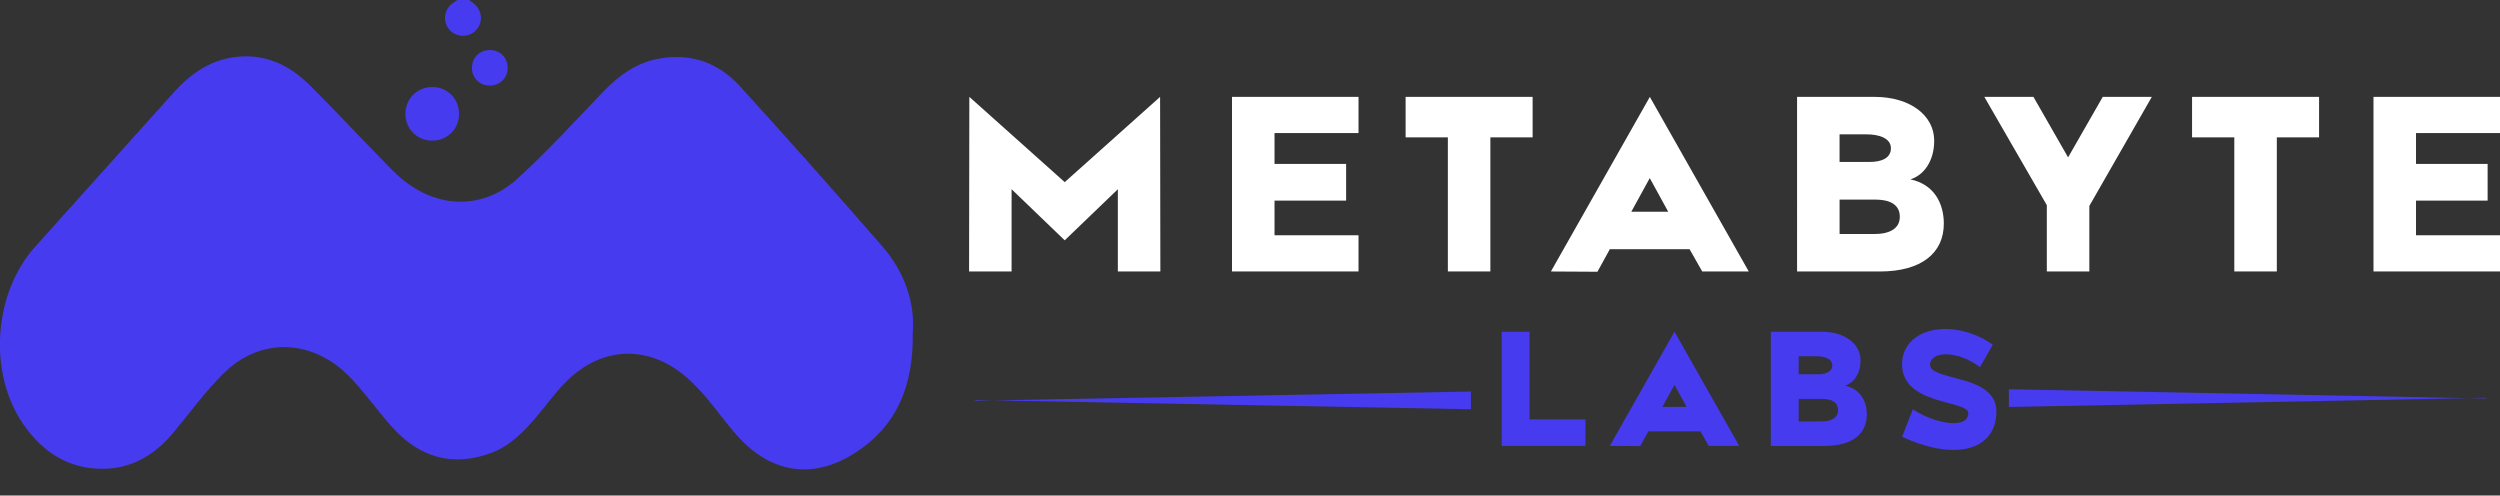
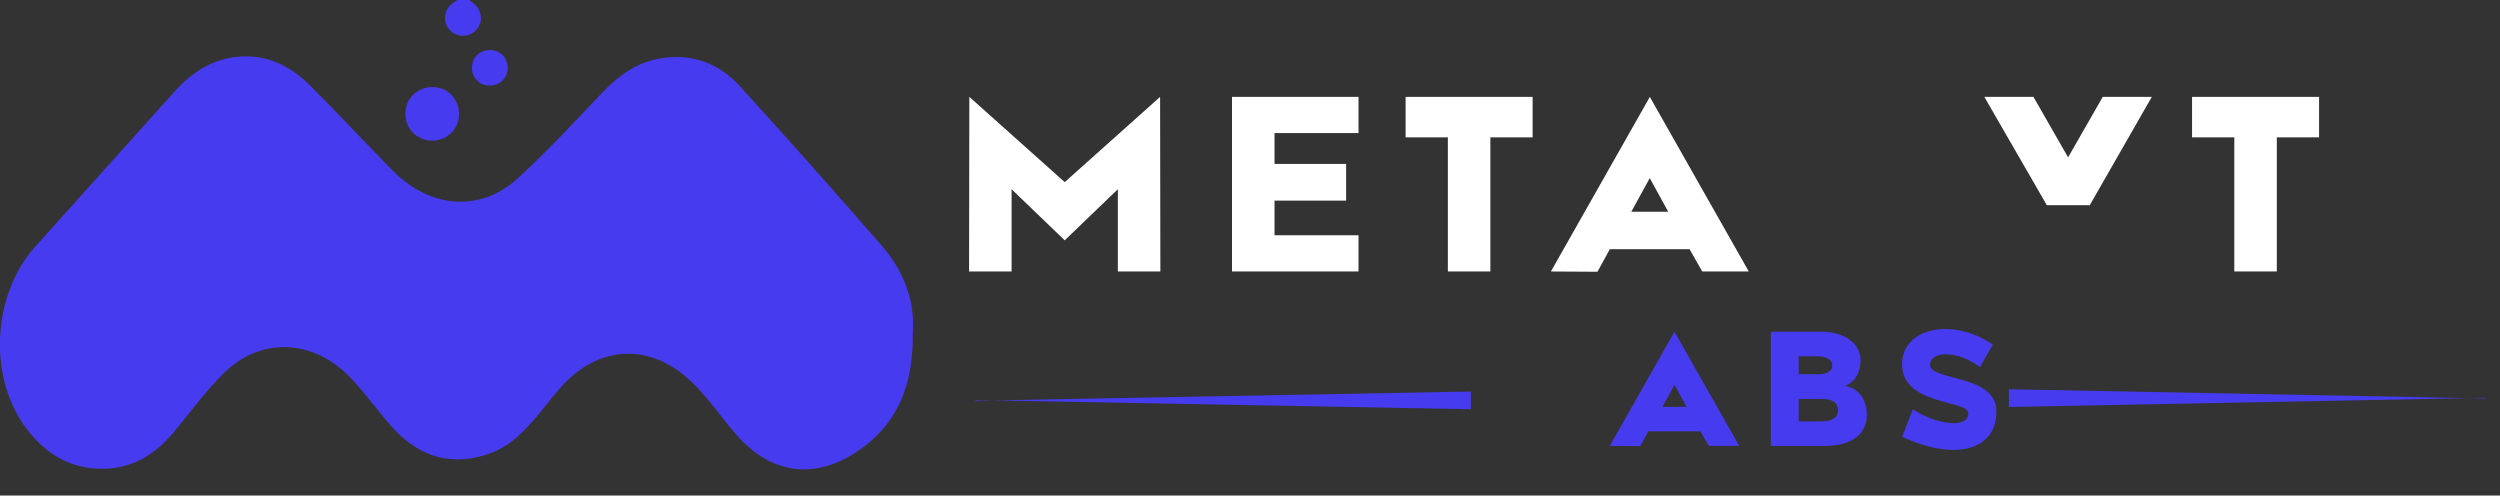
<svg xmlns="http://www.w3.org/2000/svg" id="Layer_1" data-name="Layer 1" viewBox="0 0 750.97 148.86">
  <rect x="0" y="0" width="750.97" height="148.86" fill="#333333" stroke="none" />
  <defs>
    <style>
      .cls-1 {
        fill: #473bf0;
      }

      .cls-2 {
        fill: #fff;
      }
    </style>
  </defs>
  <g>
    <path class="cls-2" d="M291.18,29.1l28.65,25.61,28.65-25.61.08,52.44h-12.77v-24.7l-15.96,15.35-15.96-15.35v24.7h-12.77l.08-52.44Z" />
    <path class="cls-2" d="M370.08,29.1h38v10.87h-25.23v9.27h21.51v11.02h-21.51v10.41h25.23v10.87h-38V29.1Z" />
    <path class="cls-2" d="M434.92,41.26h-12.69v-12.16h38.15v12.16h-12.69v40.28h-12.77v-40.28Z" />
    <path class="cls-2" d="M507.51,74.86h-23.94l-3.72,6.77-13.98-.08,29.72-52.44,29.72,52.44h-13.98l-3.8-6.69ZM501.12,63.61l-5.55-10.11-5.55,10.11h11.1Z" />
-     <path class="cls-2" d="M539.81,29.1h23.26c10.79,0,17.94,5.62,17.94,13.15,0,6.08-3.04,10.34-7.14,11.63,7.14,1.52,10.03,7.22,10.03,13.3,0,8.74-6.61,14.37-19.23,14.37h-24.85V29.1ZM561.7,48.64c3.19,0,6.31-.99,6.31-4.1s-3.72-4.18-7.22-4.18h-8.21v8.28h9.12ZM563,70.3c4.56,0,7.68-1.6,7.68-5.17,0-3.34-2.43-5.17-7.45-5.17h-10.64v10.34h10.41Z" />
-     <path class="cls-2" d="M614.84,61.63l-18.77-32.53h14.75l10.41,18.17,10.41-18.17h14.74l-18.77,32.76v19.69h-12.77v-19.91Z" />
+     <path class="cls-2" d="M614.84,61.63l-18.77-32.53h14.75l10.41,18.17,10.41-18.17h14.74l-18.77,32.76v19.69v-19.91Z" />
    <path class="cls-2" d="M671.16,41.26h-12.69v-12.16h38.15v12.16h-12.69v40.28h-12.77v-40.28Z" />
-     <path class="cls-2" d="M712.97,29.1h38v10.87h-25.23v9.27h21.51v11.02h-21.51v10.41h25.23v10.87h-38V29.1Z" />
  </g>
  <g>
-     <path class="cls-1" d="M451.1,99.64h8.35v26.35h16.8v7.95h-25.16v-34.3Z" />
    <path class="cls-1" d="M510.81,129.57h-15.66l-2.44,4.42-9.15-.05,19.44-34.3,19.44,34.3h-9.15l-2.49-4.38ZM506.63,122.21l-3.63-6.61-3.63,6.61h7.26Z" />
    <path class="cls-1" d="M531.94,99.64h15.21c7.06,0,11.73,3.68,11.73,8.6,0,3.98-1.99,6.76-4.67,7.61,4.67.99,6.56,4.72,6.56,8.7,0,5.72-4.33,9.4-12.58,9.4h-16.26v-34.3ZM546.26,112.42c2.09,0,4.13-.65,4.13-2.68s-2.44-2.73-4.72-2.73h-5.37v5.42h5.97ZM547.11,126.59c2.98,0,5.02-1.04,5.02-3.38,0-2.19-1.59-3.38-4.87-3.38h-6.96v6.76h6.81Z" />
    <path class="cls-1" d="M574.6,122.96c7.01,4.57,16.65,5.97,16.65,1.14.05-3.98-20.38-2.24-19.89-15.11.4-10.59,15.36-13.72,27.24-5.47l-3.83,6.76c-7.01-5.27-14.91-4.77-15.01-.75-.1,5.02,19.94,2.73,19.94,14.07s-11.78,15.21-28.34,7.61l3.23-8.25Z" />
  </g>
  <path class="cls-1" d="M140.91,0c.52.4,1.05.77,1.55,1.2,2.5,2.12,2.69,5.76.41,8-2.18,2.15-5.84,2.03-7.86-.27-2.1-2.37-1.67-6.05.94-7.96.47-.34.96-.65,1.44-.97,1.18,0,2.35,0,3.53,0Z" />
  <path class="cls-1" d="M274.18,100.08c.24,15.91-4.81,27.93-17.4,36.01-12.03,7.72-24.3,6.28-34.21-4.01-3.65-3.79-6.65-8.2-10.06-12.23-1.84-2.17-3.78-4.29-5.91-6.18-11.45-10.19-25.65-9.88-36.5.94-3.25,3.24-5.96,7.03-8.93,10.56-3.93,4.66-8.15,8.98-14.07,11.06-11.22,3.96-20.83,1.17-28.79-7.38-3.42-3.68-6.38-7.78-9.65-11.6-1.79-2.1-3.62-4.22-5.7-6.01-10.97-9.48-25.33-9.37-35.68.81-5.47,5.38-10.05,11.68-14.96,17.63-5.5,6.66-12.28,10.98-21.09,11.13-10.57.18-18.44-4.99-24.25-13.41-10.63-15.43-8.93-39.38,3.6-53.31,13.91-15.47,27.79-30.98,41.71-46.44,4.89-5.43,10.67-9.49,18.11-10.49,9.05-1.21,16.48,2.28,22.71,8.49,6.78,6.75,13.3,13.75,19.99,20.59,2.81,2.87,5.51,5.94,8.68,8.37,10.63,8.15,23.77,8.08,33.66-.95,8.97-8.18,17.21-17.18,25.63-25.97,4.64-4.84,9.8-8.69,16.49-10,9.72-1.91,18.14,1.02,24.65,8.16,14.47,15.87,28.72,31.94,42.82,48.14,6.76,7.77,9.88,17.02,9.14,26.1Z" />
  <path class="cls-1" d="M137.88,34.27c-.02,4.55-3.59,8.03-8.18,7.98-4.42-.05-7.9-3.57-7.92-8-.02-4.57,3.5-8.1,8.07-8.1,4.58,0,8.06,3.51,8.03,8.11Z" />
  <path class="cls-1" d="M152.49,20.38c0,3.07-2.34,5.36-5.43,5.32-3.01-.04-5.25-2.26-5.29-5.22-.04-3.1,2.22-5.41,5.32-5.45,3.08-.03,5.41,2.28,5.4,5.35Z" />
  <polygon class="cls-1" points="441.84 122.93 293.01 120.17 293.01 120.37 441.84 117.61 441.84 122.93" />
  <polygon class="cls-1" points="603.44 122.25 746.75 119.49 746.75 119.69 603.44 116.93 603.44 122.25" />
</svg>